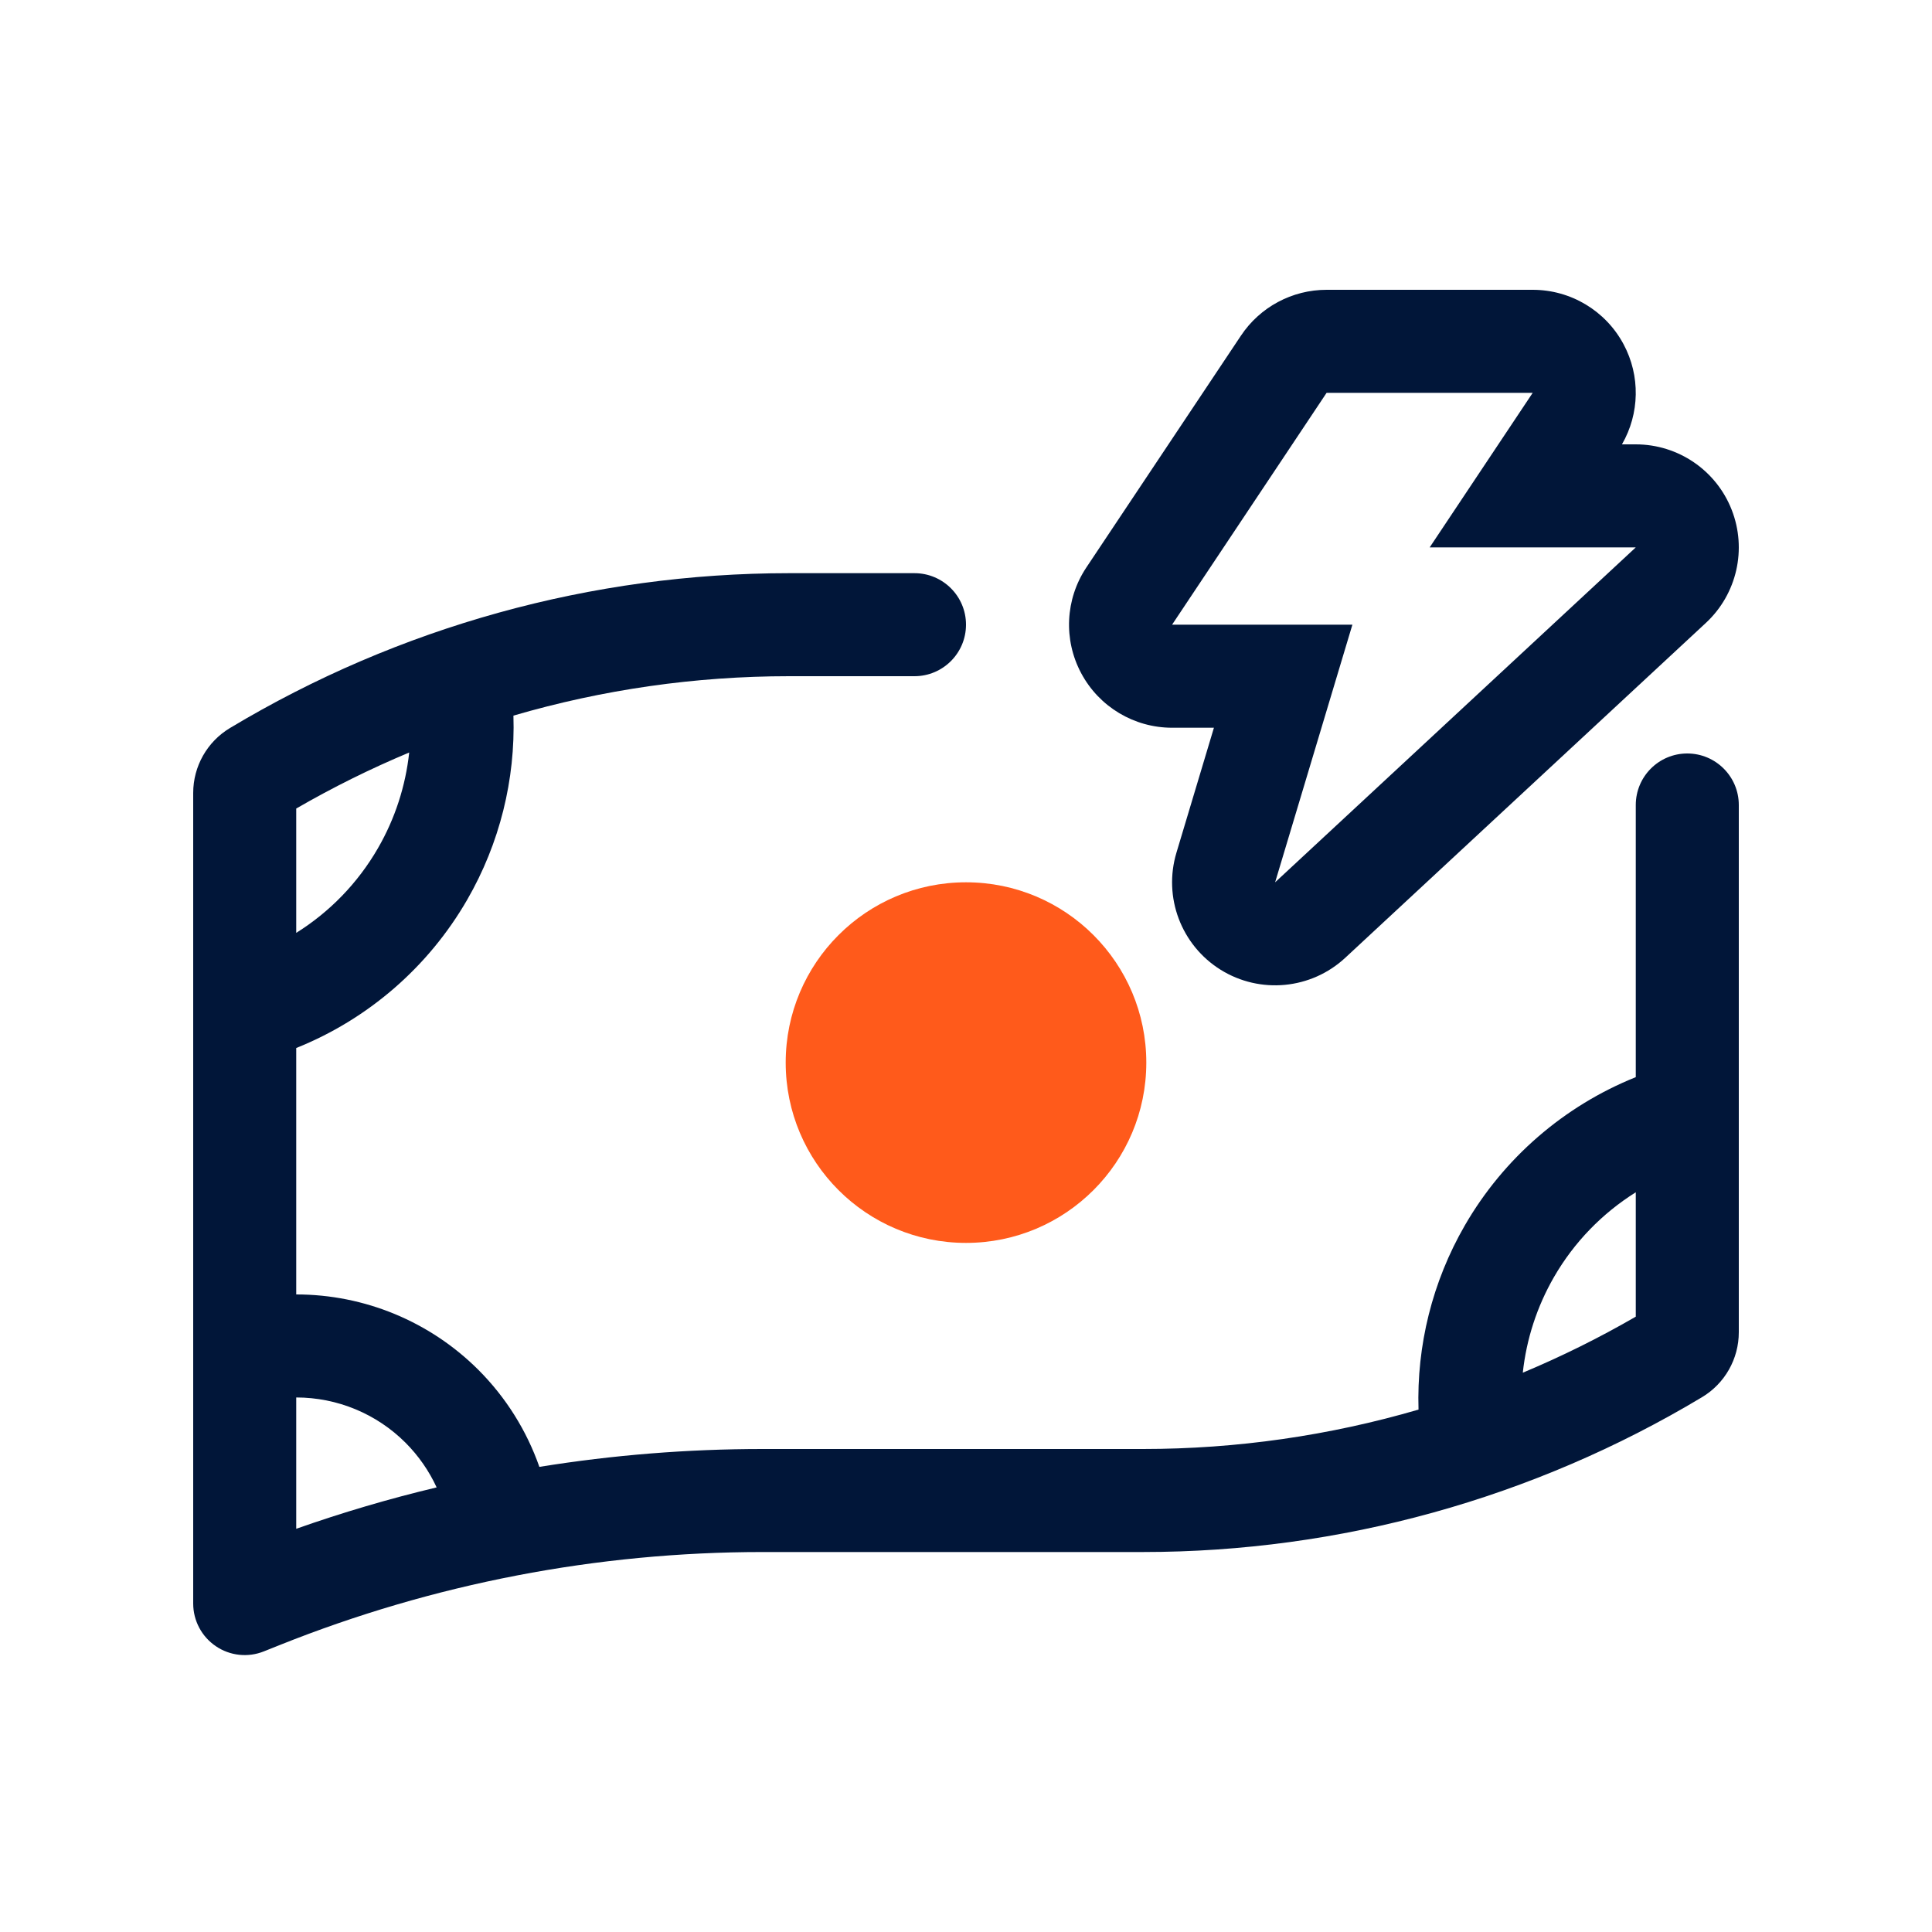
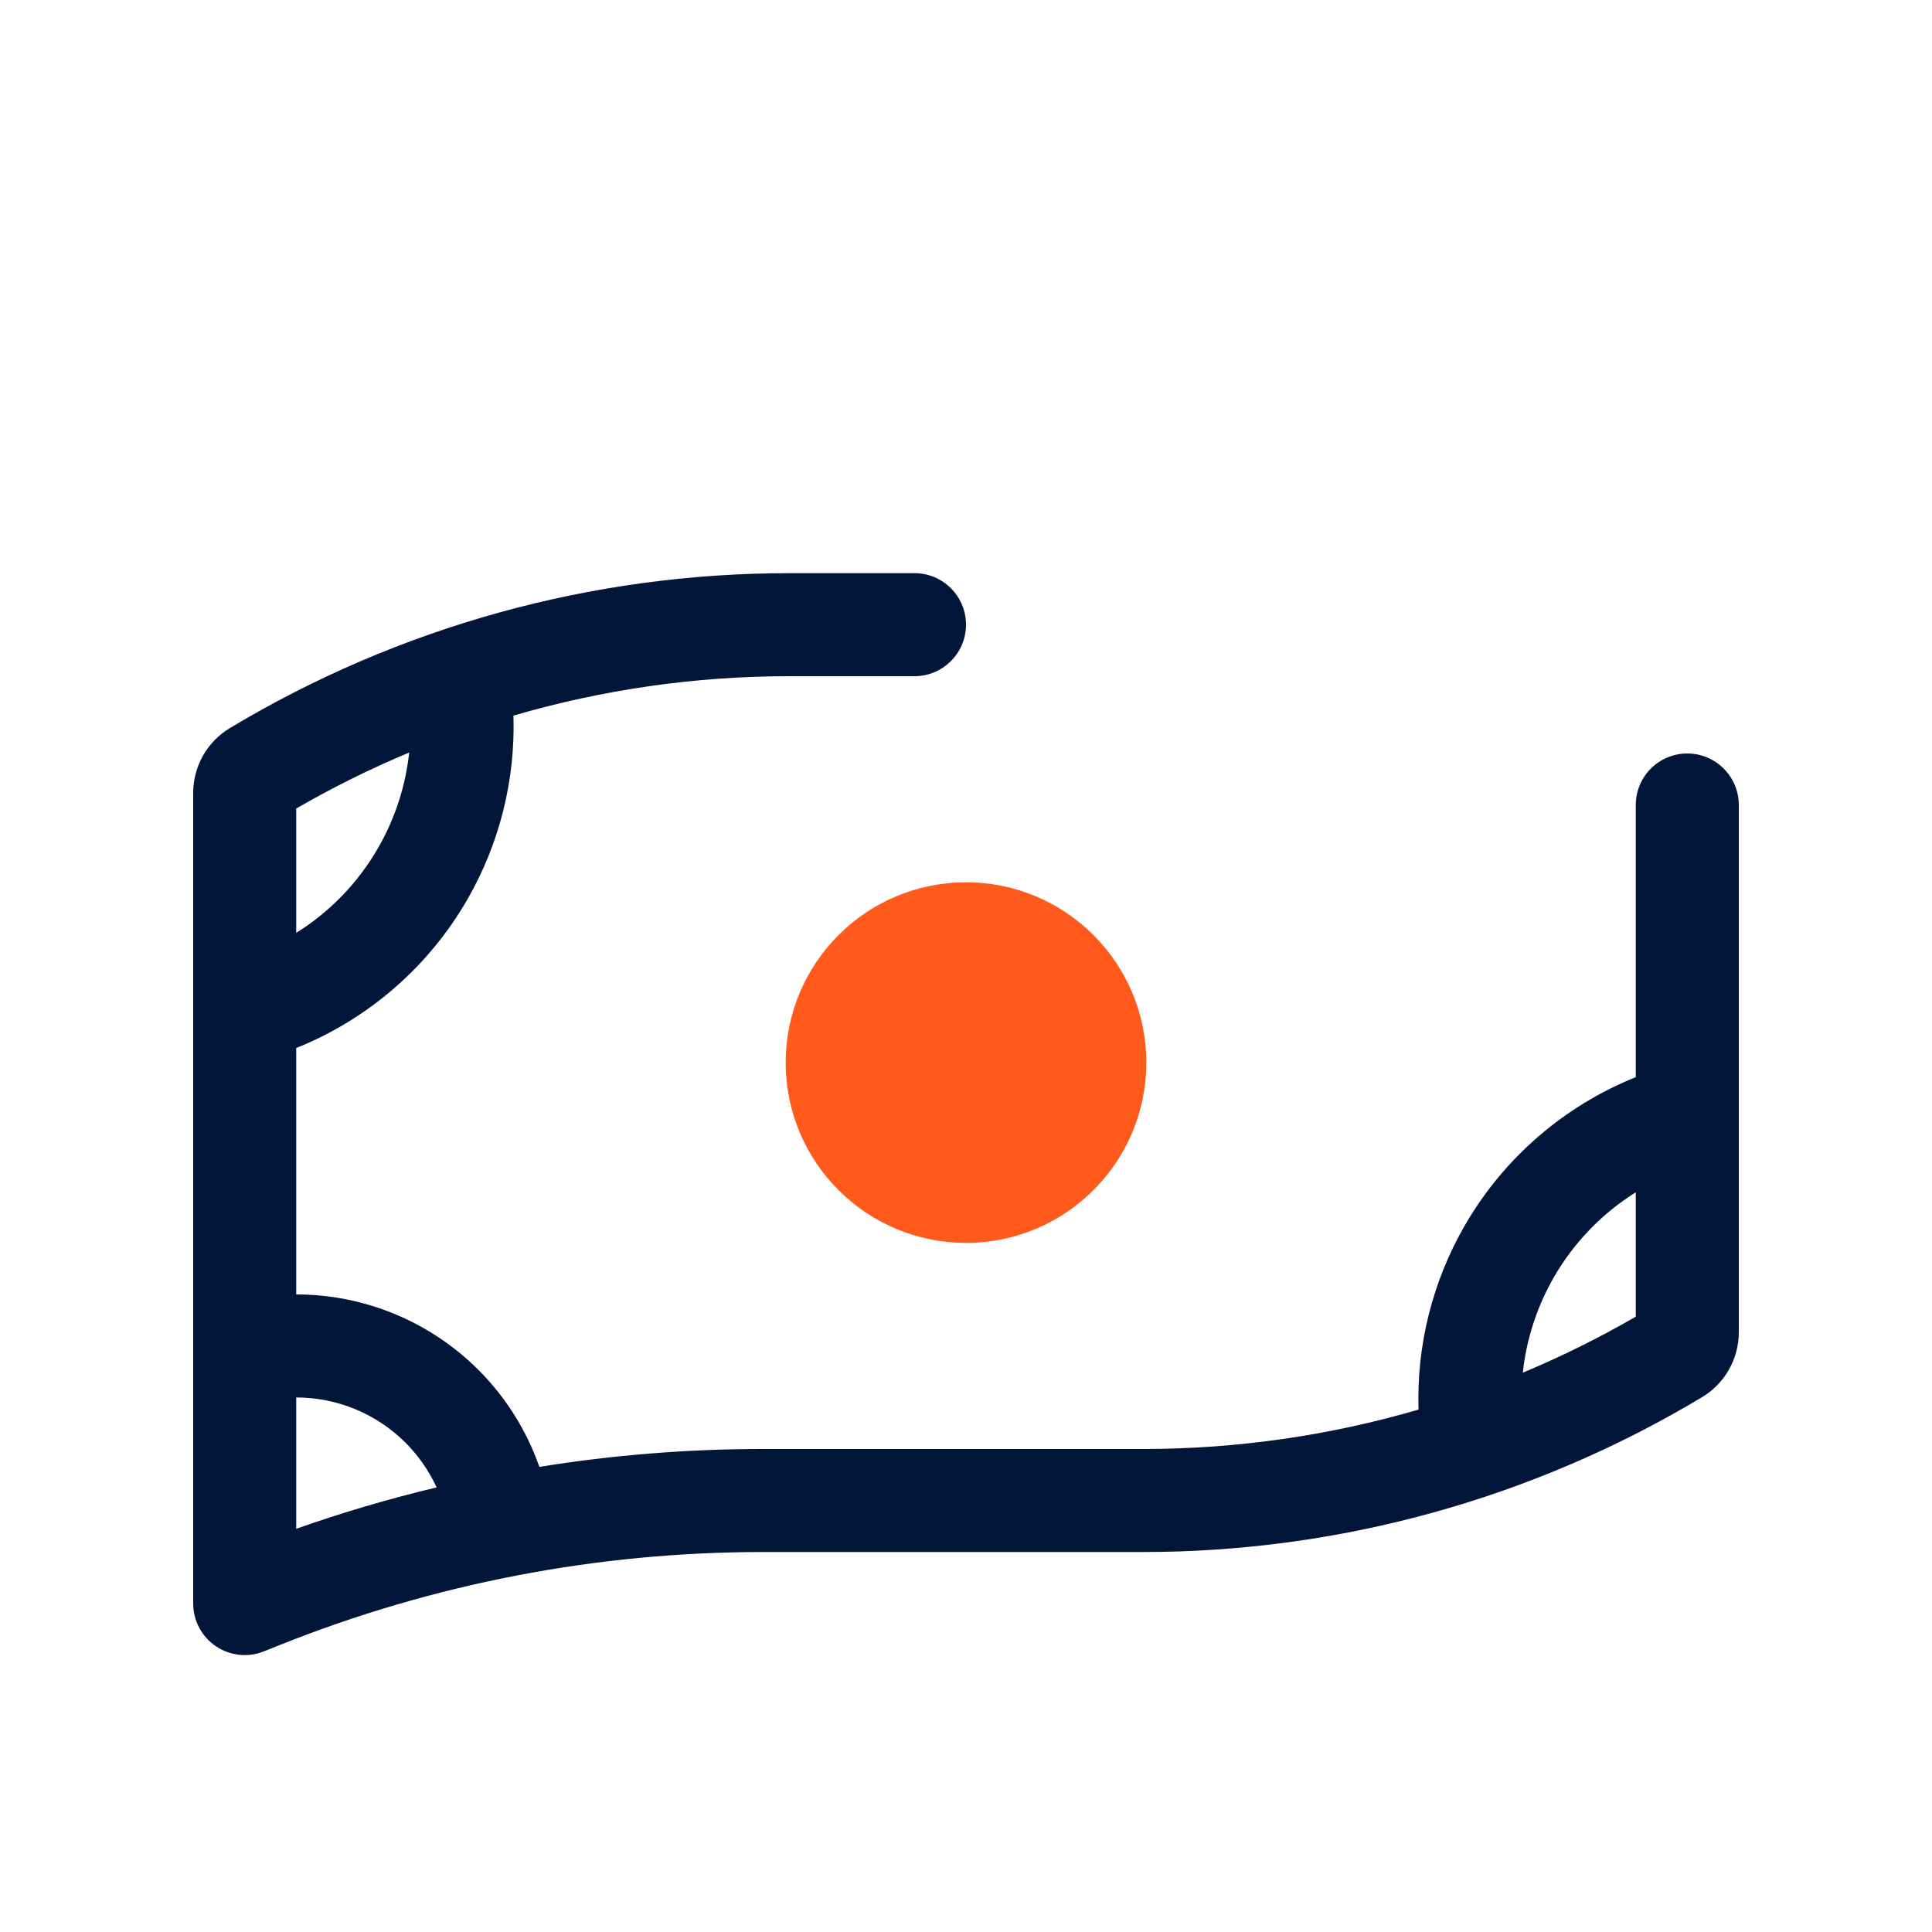
<svg xmlns="http://www.w3.org/2000/svg" width="40" height="40" viewBox="0 0 40 40" fill="none">
  <path d="M23.733 22C23.733 24.062 22.062 25.733 20 25.733C17.938 25.733 16.267 24.062 16.267 22C16.267 19.938 17.938 18.267 20 18.267C22.062 18.267 23.733 19.938 23.733 22Z" fill="#FF5A1B" />
-   <path fill-rule="evenodd" clip-rule="evenodd" d="M24.267 15.067H25.133L24.357 17.654C24.08 18.576 24.455 19.569 25.272 20.078C26.089 20.586 27.146 20.485 27.852 19.83L35.318 12.897C35.961 12.3 36.173 11.37 35.852 10.553C35.532 9.737 34.744 9.2 33.867 9.2H33.581C33.948 8.564 33.964 7.78 33.614 7.127C33.243 6.433 32.52 6 31.733 6H27.466C26.753 6 26.087 6.356 25.692 6.95L22.491 11.75C22.055 12.405 22.014 13.246 22.386 13.94C22.757 14.634 23.48 15.067 24.267 15.067ZM29.6 11.333H33.867L26.4 18.267L28 12.933H24.267L27.466 8.133H31.733L29.6 11.333Z" fill="#011639" />
  <path fill-rule="evenodd" clip-rule="evenodd" d="M10.63 14.816C12.476 14.277 14.396 14 16.336 14H18.933C19.522 14 20 13.522 20 12.933C20 12.344 19.522 11.867 18.933 11.867H16.336C12.258 11.867 8.258 12.975 4.761 15.073C4.289 15.356 4 15.866 4 16.417V33.2C4 33.554 4.176 33.885 4.469 34.083C4.762 34.282 5.134 34.322 5.463 34.19L5.791 34.059C8.971 32.787 12.365 32.133 15.79 32.133H23.664C27.741 32.133 31.742 31.025 35.239 28.927C35.711 28.644 36 28.134 36 27.583V16.667C36 16.078 35.522 15.6 34.933 15.6C34.344 15.6 33.867 16.078 33.867 16.667V22.301C32.384 22.897 31.134 23.974 30.327 25.372C29.654 26.538 29.328 27.86 29.369 29.184C27.524 29.723 25.604 30 23.664 30H15.79C14.238 30 12.692 30.124 11.167 30.37C10.905 29.622 10.476 28.933 9.905 28.362C8.904 27.362 7.548 26.8 6.133 26.8V28.933C6.982 28.933 7.796 29.27 8.396 29.87C8.666 30.141 8.883 30.454 9.04 30.795C8.058 31.029 7.088 31.315 6.133 31.652V21.698C7.616 21.103 8.866 20.026 9.673 18.628C10.346 17.462 10.672 16.14 10.63 14.816ZM32.174 26.439C32.59 25.718 33.174 25.119 33.867 24.685V27.26C33.11 27.698 32.329 28.085 31.528 28.42C31.602 27.729 31.82 27.053 32.174 26.439ZM8.472 15.58C7.671 15.915 6.89 16.302 6.133 16.74V19.314C6.826 18.881 7.409 18.282 7.825 17.561C8.18 16.947 8.397 16.271 8.472 15.58Z" fill="#011639" />
</svg>